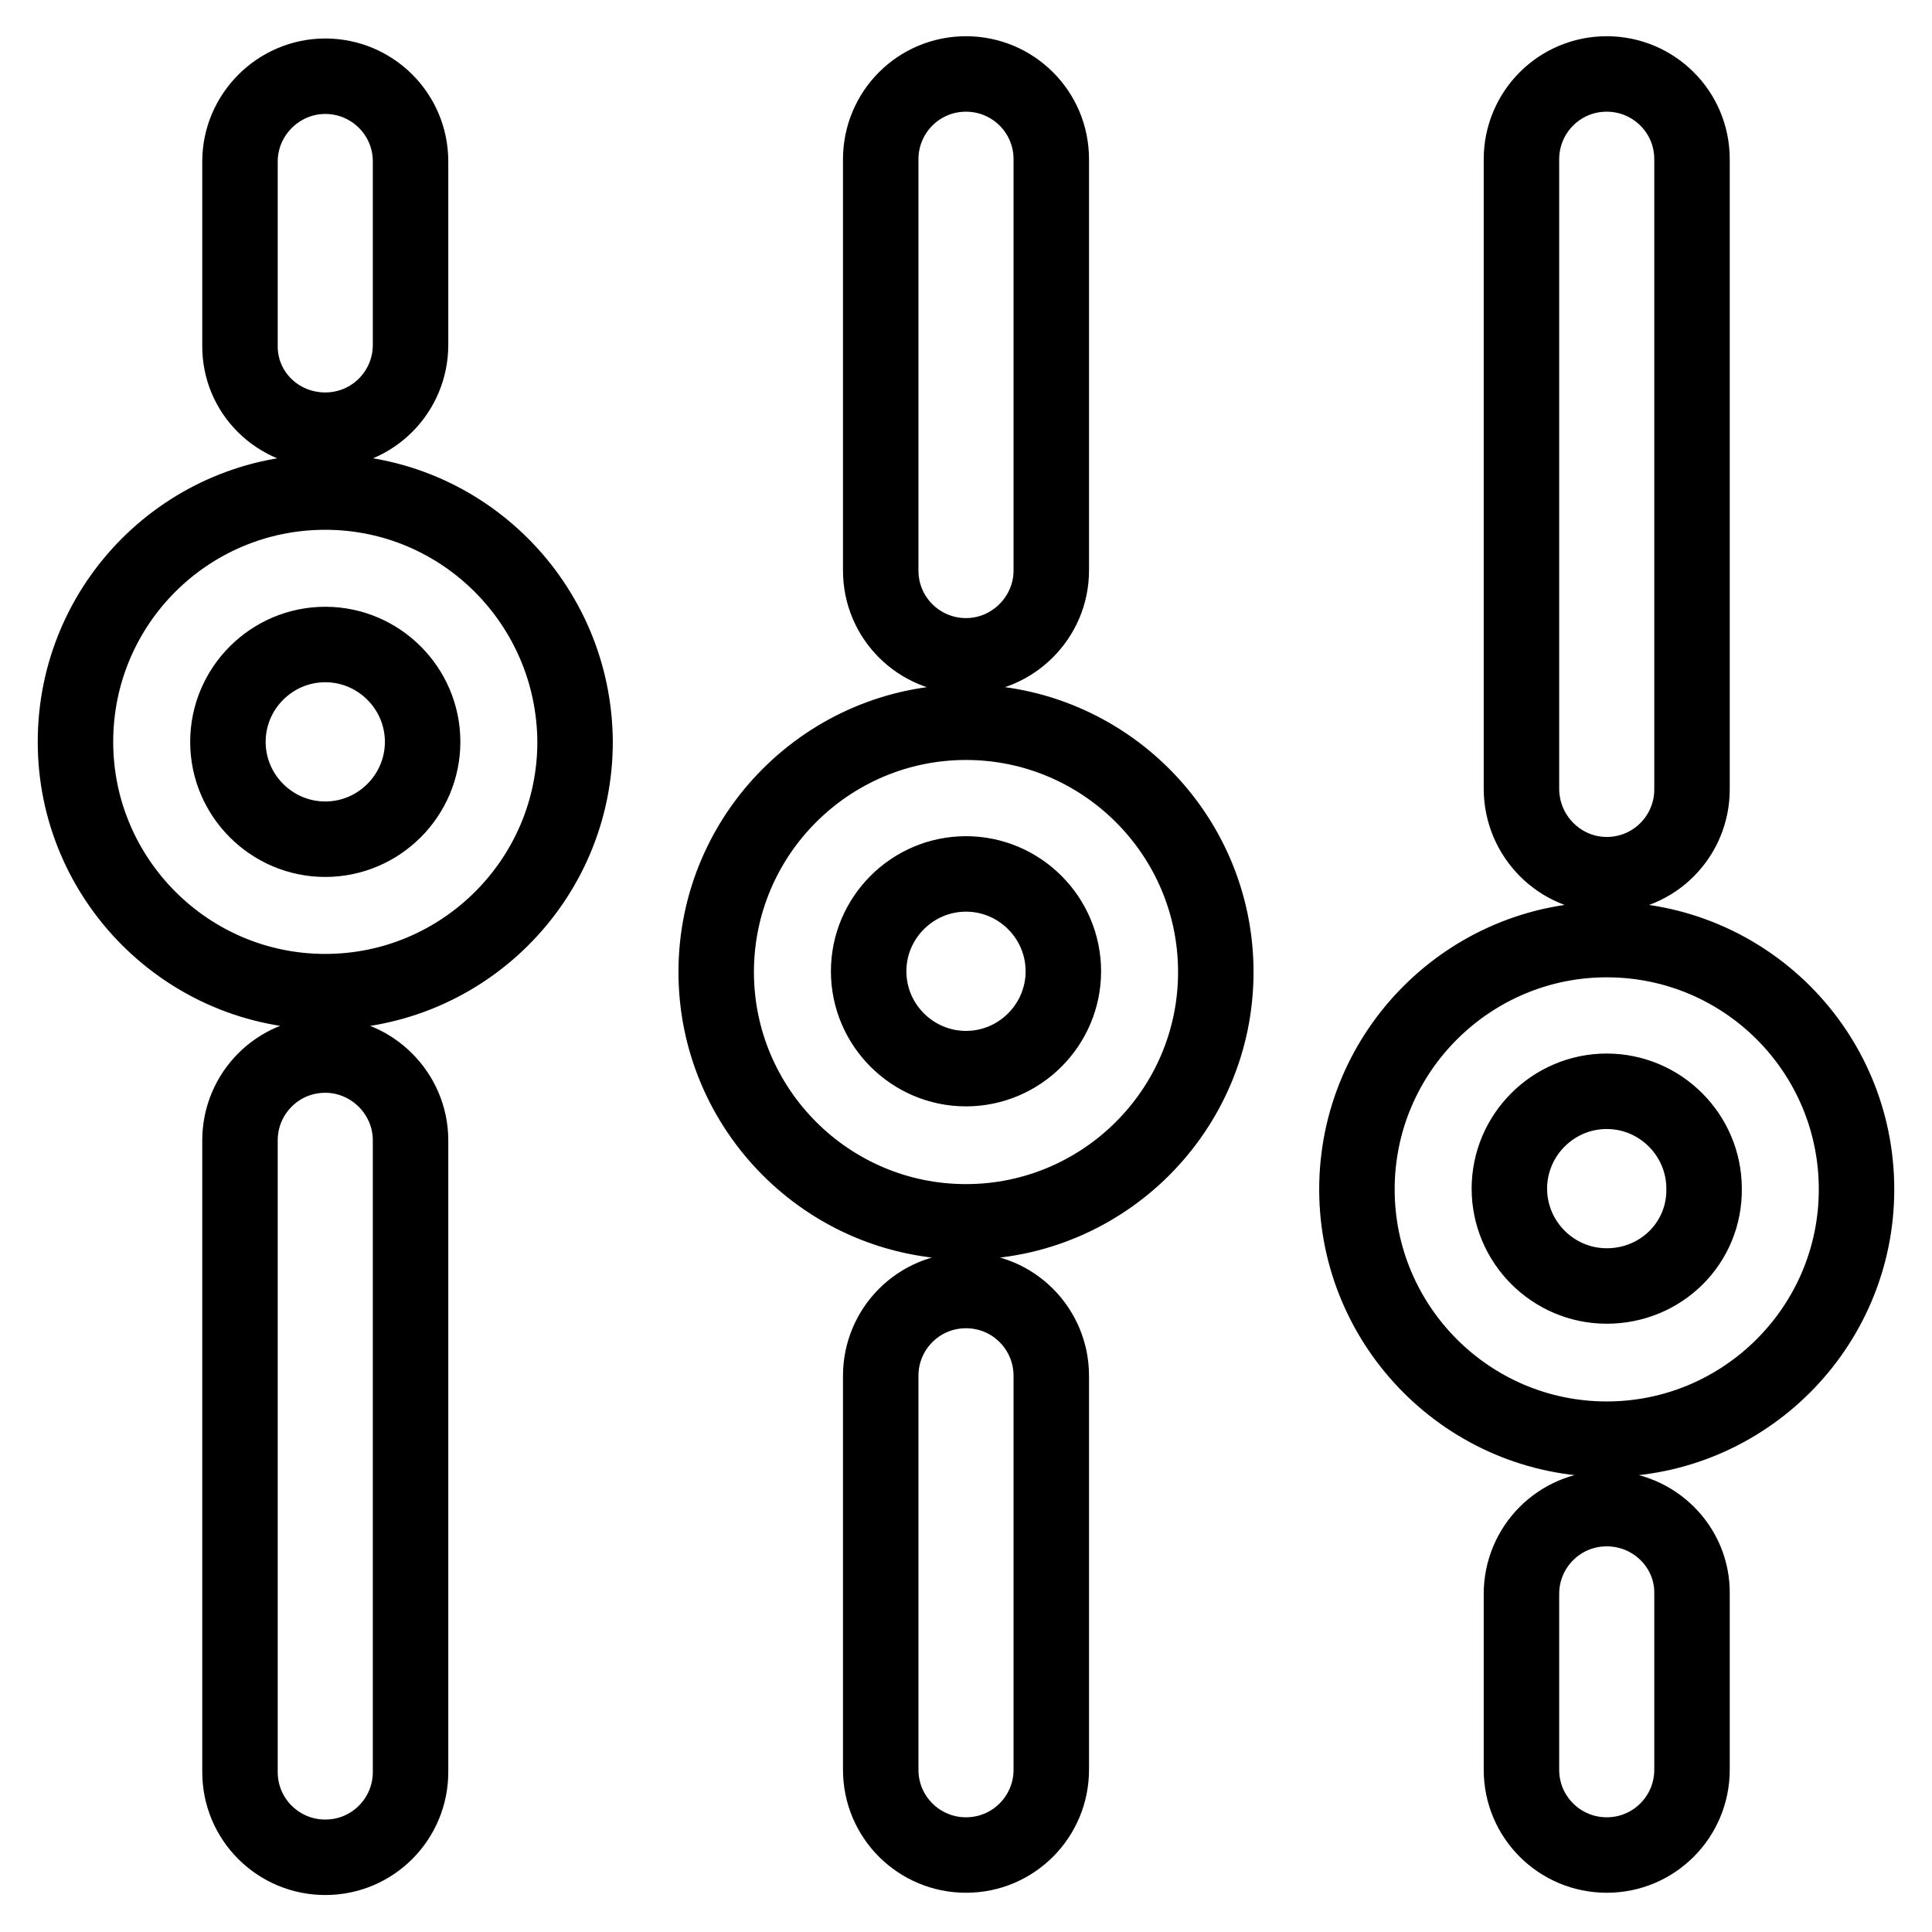
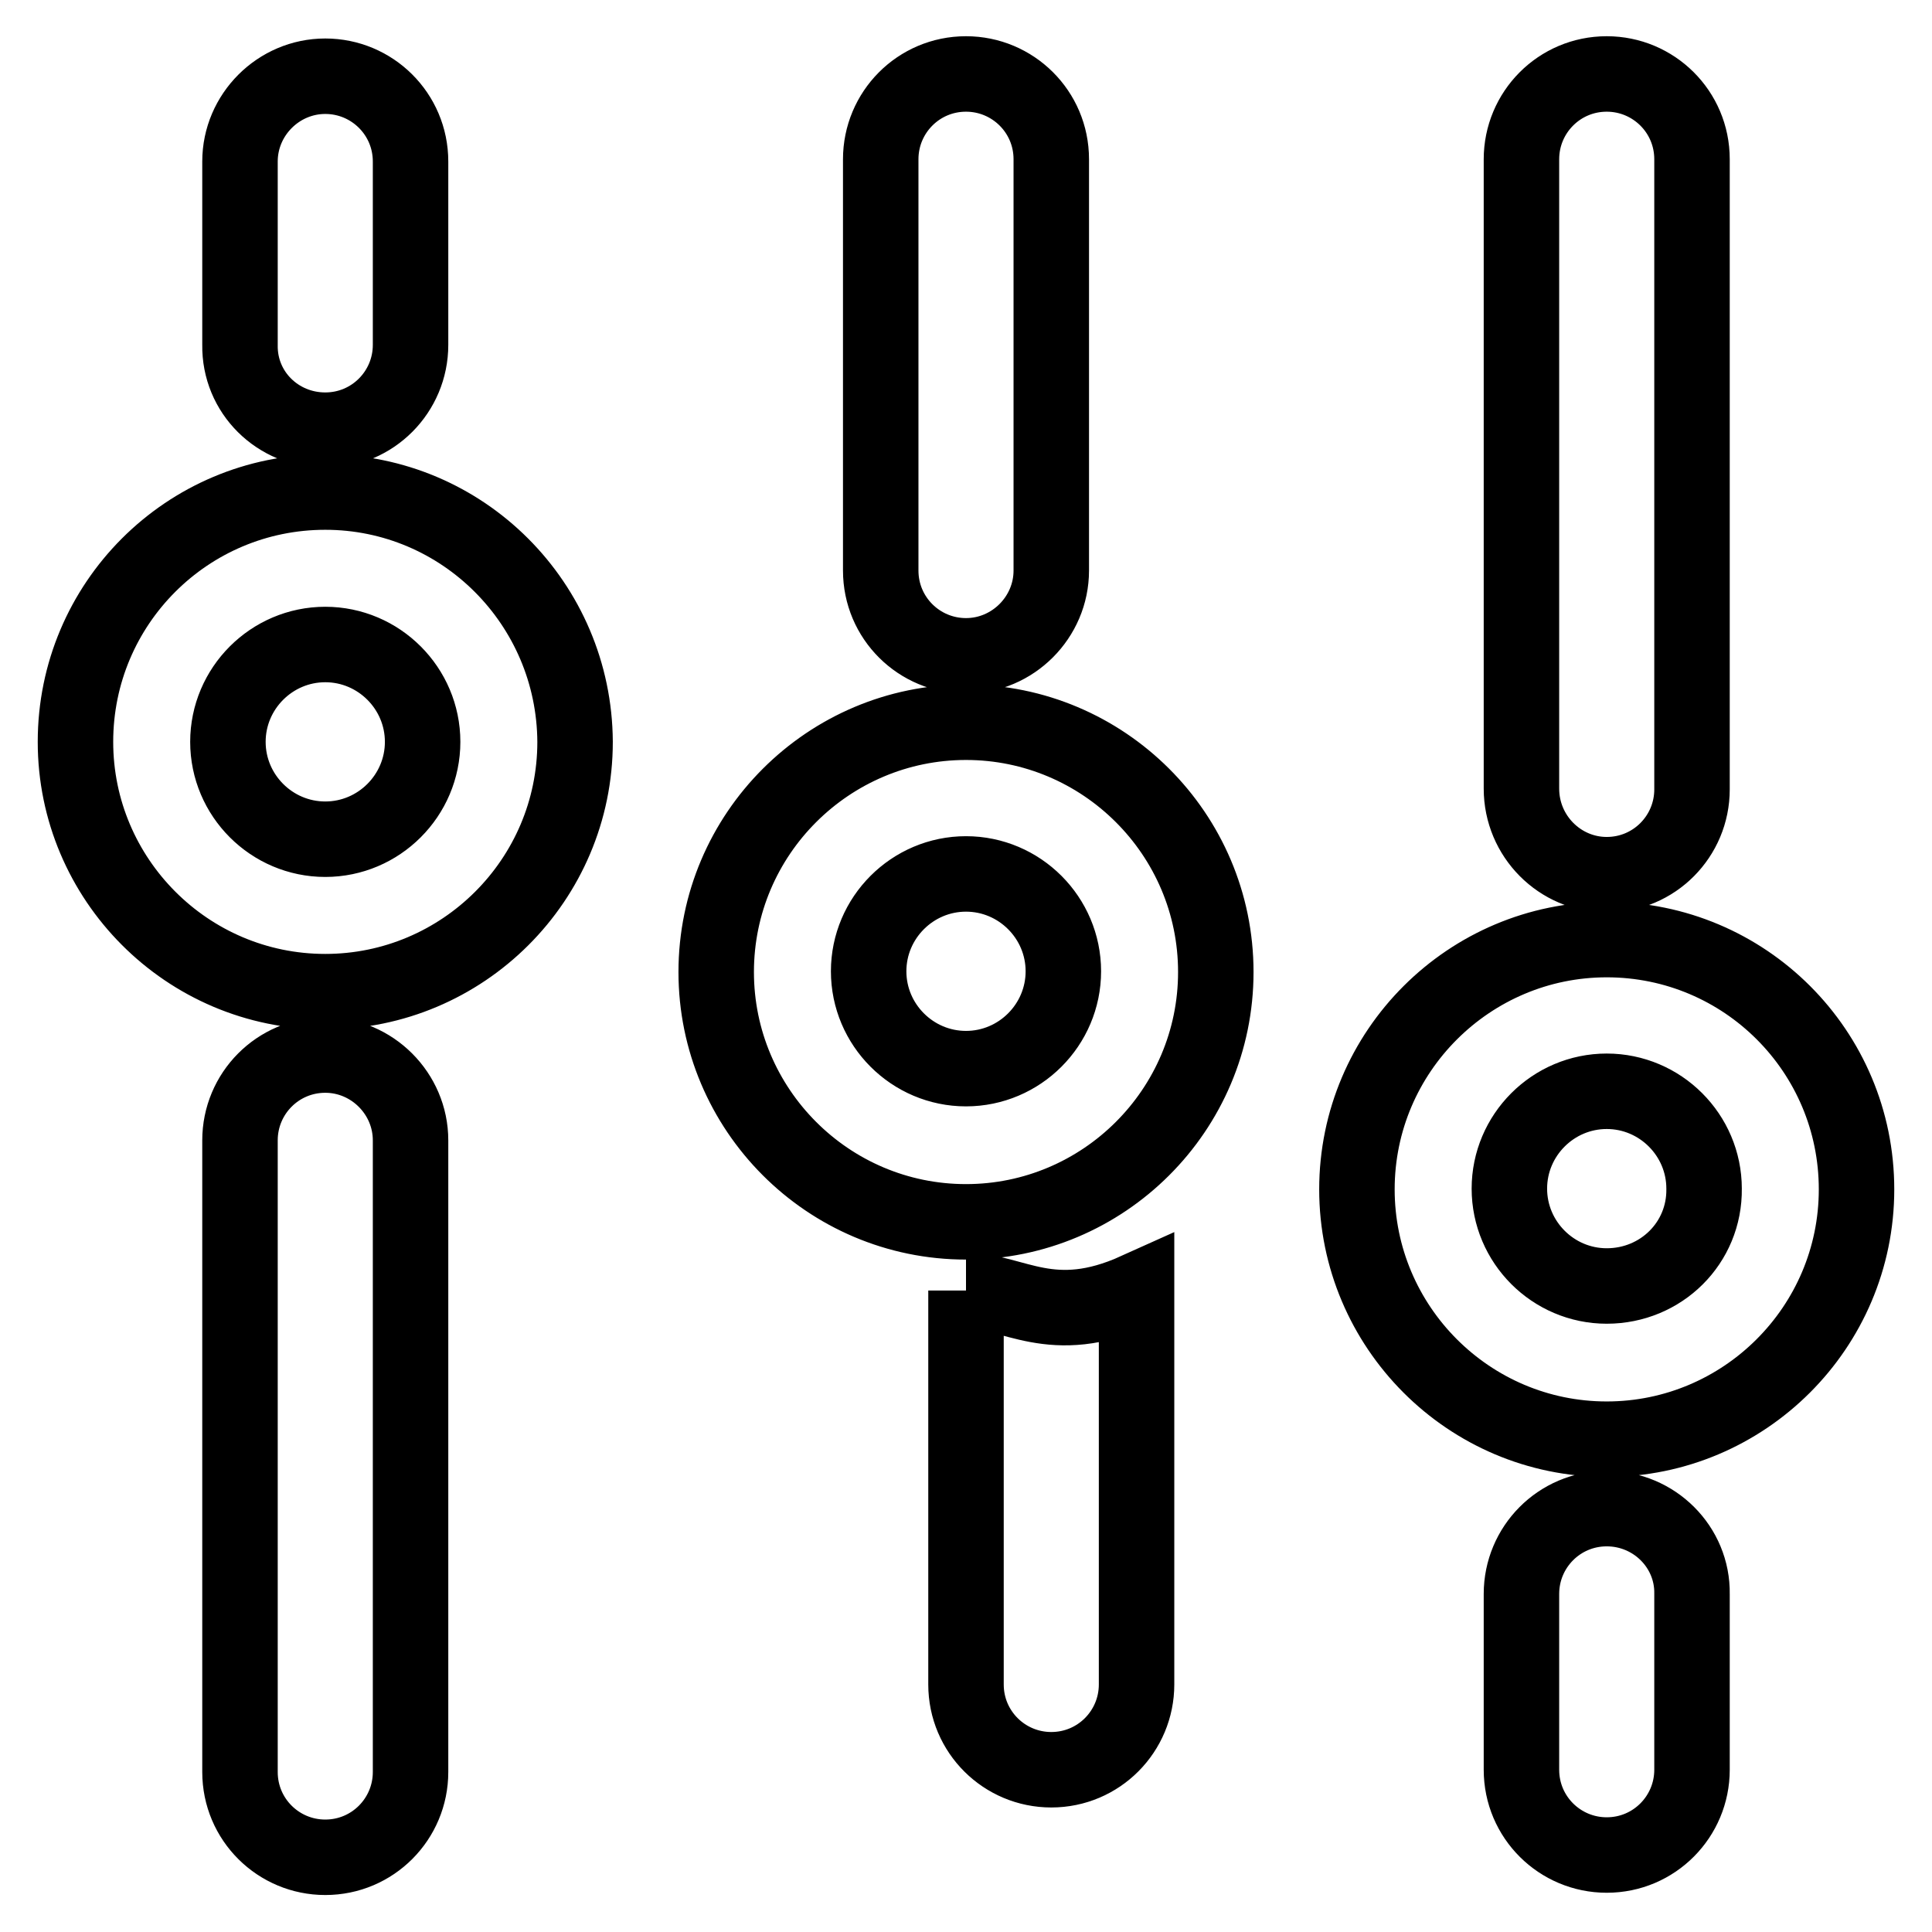
<svg xmlns="http://www.w3.org/2000/svg" version="1.1" x="0px" y="0px" viewBox="0 0 256 256" enable-background="new 0 0 256 256" xml:space="preserve">
  <g>
-     <path stroke-width="10" fill-opacity="0" stroke="#000000" d="M43.1,65.2C24.8,65.2,10,80,10,98.3c0,18.2,14.8,33.1,33.1,33.1c18.2,0,33.1-14.8,33.1-33.1 C76.1,80,61.3,65.2,43.1,65.2z M43.1,111.2c-7.1,0-12.9-5.8-12.9-12.9c0-7.1,5.8-12.9,12.9-12.9c7.1,0,12.9,5.8,12.9,12.9 C56,105.4,50.2,111.2,43.1,111.2L43.1,111.2z M43.1,57c6.3,0,11.3-5.1,11.3-11.3V21.4c0-6.3-5.1-11.3-11.3-11.3 s-11.3,5.1-11.3,11.3v24.3C31.7,52,36.8,57,43.1,57 M43.1,139.8c-6.3,0-11.3,5.1-11.3,11.3v83.7c0,6.3,5.1,11.3,11.3,11.3 c6.3,0,11.3-5.1,11.3-11.3c0,0,0,0,0,0v-83.7C54.4,144.9,49.3,139.8,43.1,139.8 M128,95.7c-18.2,0-33.1,14.8-33.1,33.1 c0,18.2,14.8,33.1,33.1,33.1c18.2,0,33.1-14.8,33.1-33.1C161.1,110.5,146.2,95.7,128,95.7z M128,141.6c-7.1,0-12.9-5.8-12.9-12.9 s5.8-12.9,12.9-12.9s12.9,5.8,12.9,12.9S135.1,141.6,128,141.6z M128,86.9c6.2,0,11.3-5.1,11.3-11.3V21.1c0-6.3-5.1-11.3-11.3-11.3 c-6.3,0-11.3,5.1-11.3,11.3v54.5C116.7,81.9,121.8,86.9,128,86.9 M128,171c-6.3,0-11.3,5.1-11.3,11.3v52.2 c0,6.3,5.1,11.3,11.3,11.3c6.3,0,11.3-5.1,11.3-11.3c0,0,0,0,0,0v-52.2C139.3,176.1,134.3,171,128,171L128,171 M212.9,124.5 c-18.2,0-33.1,14.8-33.1,33.1c0,18.2,14.8,33.1,33.1,33.1c18.2,0,33.1-14.8,33.1-33.1C246,139.3,231.2,124.5,212.9,124.5z  M212.9,170.4c-7.1,0-12.9-5.8-12.9-12.9c0-7.1,5.8-12.9,12.9-12.9c7.1,0,12.9,5.8,12.9,12.9C225.9,164.7,220.1,170.4,212.9,170.4 L212.9,170.4L212.9,170.4z M212.9,115.9c6.3,0,11.3-5.1,11.3-11.3V21.1c0-6.3-5.1-11.3-11.3-11.3c-6.3,0-11.3,5.1-11.3,11.3v83.4 C201.6,110.8,206.7,115.9,212.9,115.9 M212.9,199.9c-6.3,0-11.3,5.1-11.3,11.3v23.3c0,6.3,5.1,11.3,11.3,11.3 c6.3,0,11.3-5.1,11.3-11.3v-23.3C224.3,205,219.2,199.9,212.9,199.9" />
+     <path stroke-width="10" fill-opacity="0" stroke="#000000" d="M43.1,65.2C24.8,65.2,10,80,10,98.3c0,18.2,14.8,33.1,33.1,33.1c18.2,0,33.1-14.8,33.1-33.1 C76.1,80,61.3,65.2,43.1,65.2z M43.1,111.2c-7.1,0-12.9-5.8-12.9-12.9c0-7.1,5.8-12.9,12.9-12.9c7.1,0,12.9,5.8,12.9,12.9 C56,105.4,50.2,111.2,43.1,111.2L43.1,111.2z M43.1,57c6.3,0,11.3-5.1,11.3-11.3V21.4c0-6.3-5.1-11.3-11.3-11.3 s-11.3,5.1-11.3,11.3v24.3C31.7,52,36.8,57,43.1,57 M43.1,139.8c-6.3,0-11.3,5.1-11.3,11.3v83.7c0,6.3,5.1,11.3,11.3,11.3 c6.3,0,11.3-5.1,11.3-11.3c0,0,0,0,0,0v-83.7C54.4,144.9,49.3,139.8,43.1,139.8 M128,95.7c-18.2,0-33.1,14.8-33.1,33.1 c0,18.2,14.8,33.1,33.1,33.1c18.2,0,33.1-14.8,33.1-33.1C161.1,110.5,146.2,95.7,128,95.7z M128,141.6c-7.1,0-12.9-5.8-12.9-12.9 s5.8-12.9,12.9-12.9s12.9,5.8,12.9,12.9S135.1,141.6,128,141.6z M128,86.9c6.2,0,11.3-5.1,11.3-11.3V21.1c0-6.3-5.1-11.3-11.3-11.3 c-6.3,0-11.3,5.1-11.3,11.3v54.5C116.7,81.9,121.8,86.9,128,86.9 M128,171v52.2 c0,6.3,5.1,11.3,11.3,11.3c6.3,0,11.3-5.1,11.3-11.3c0,0,0,0,0,0v-52.2C139.3,176.1,134.3,171,128,171L128,171 M212.9,124.5 c-18.2,0-33.1,14.8-33.1,33.1c0,18.2,14.8,33.1,33.1,33.1c18.2,0,33.1-14.8,33.1-33.1C246,139.3,231.2,124.5,212.9,124.5z  M212.9,170.4c-7.1,0-12.9-5.8-12.9-12.9c0-7.1,5.8-12.9,12.9-12.9c7.1,0,12.9,5.8,12.9,12.9C225.9,164.7,220.1,170.4,212.9,170.4 L212.9,170.4L212.9,170.4z M212.9,115.9c6.3,0,11.3-5.1,11.3-11.3V21.1c0-6.3-5.1-11.3-11.3-11.3c-6.3,0-11.3,5.1-11.3,11.3v83.4 C201.6,110.8,206.7,115.9,212.9,115.9 M212.9,199.9c-6.3,0-11.3,5.1-11.3,11.3v23.3c0,6.3,5.1,11.3,11.3,11.3 c6.3,0,11.3-5.1,11.3-11.3v-23.3C224.3,205,219.2,199.9,212.9,199.9" />
  </g>
</svg>